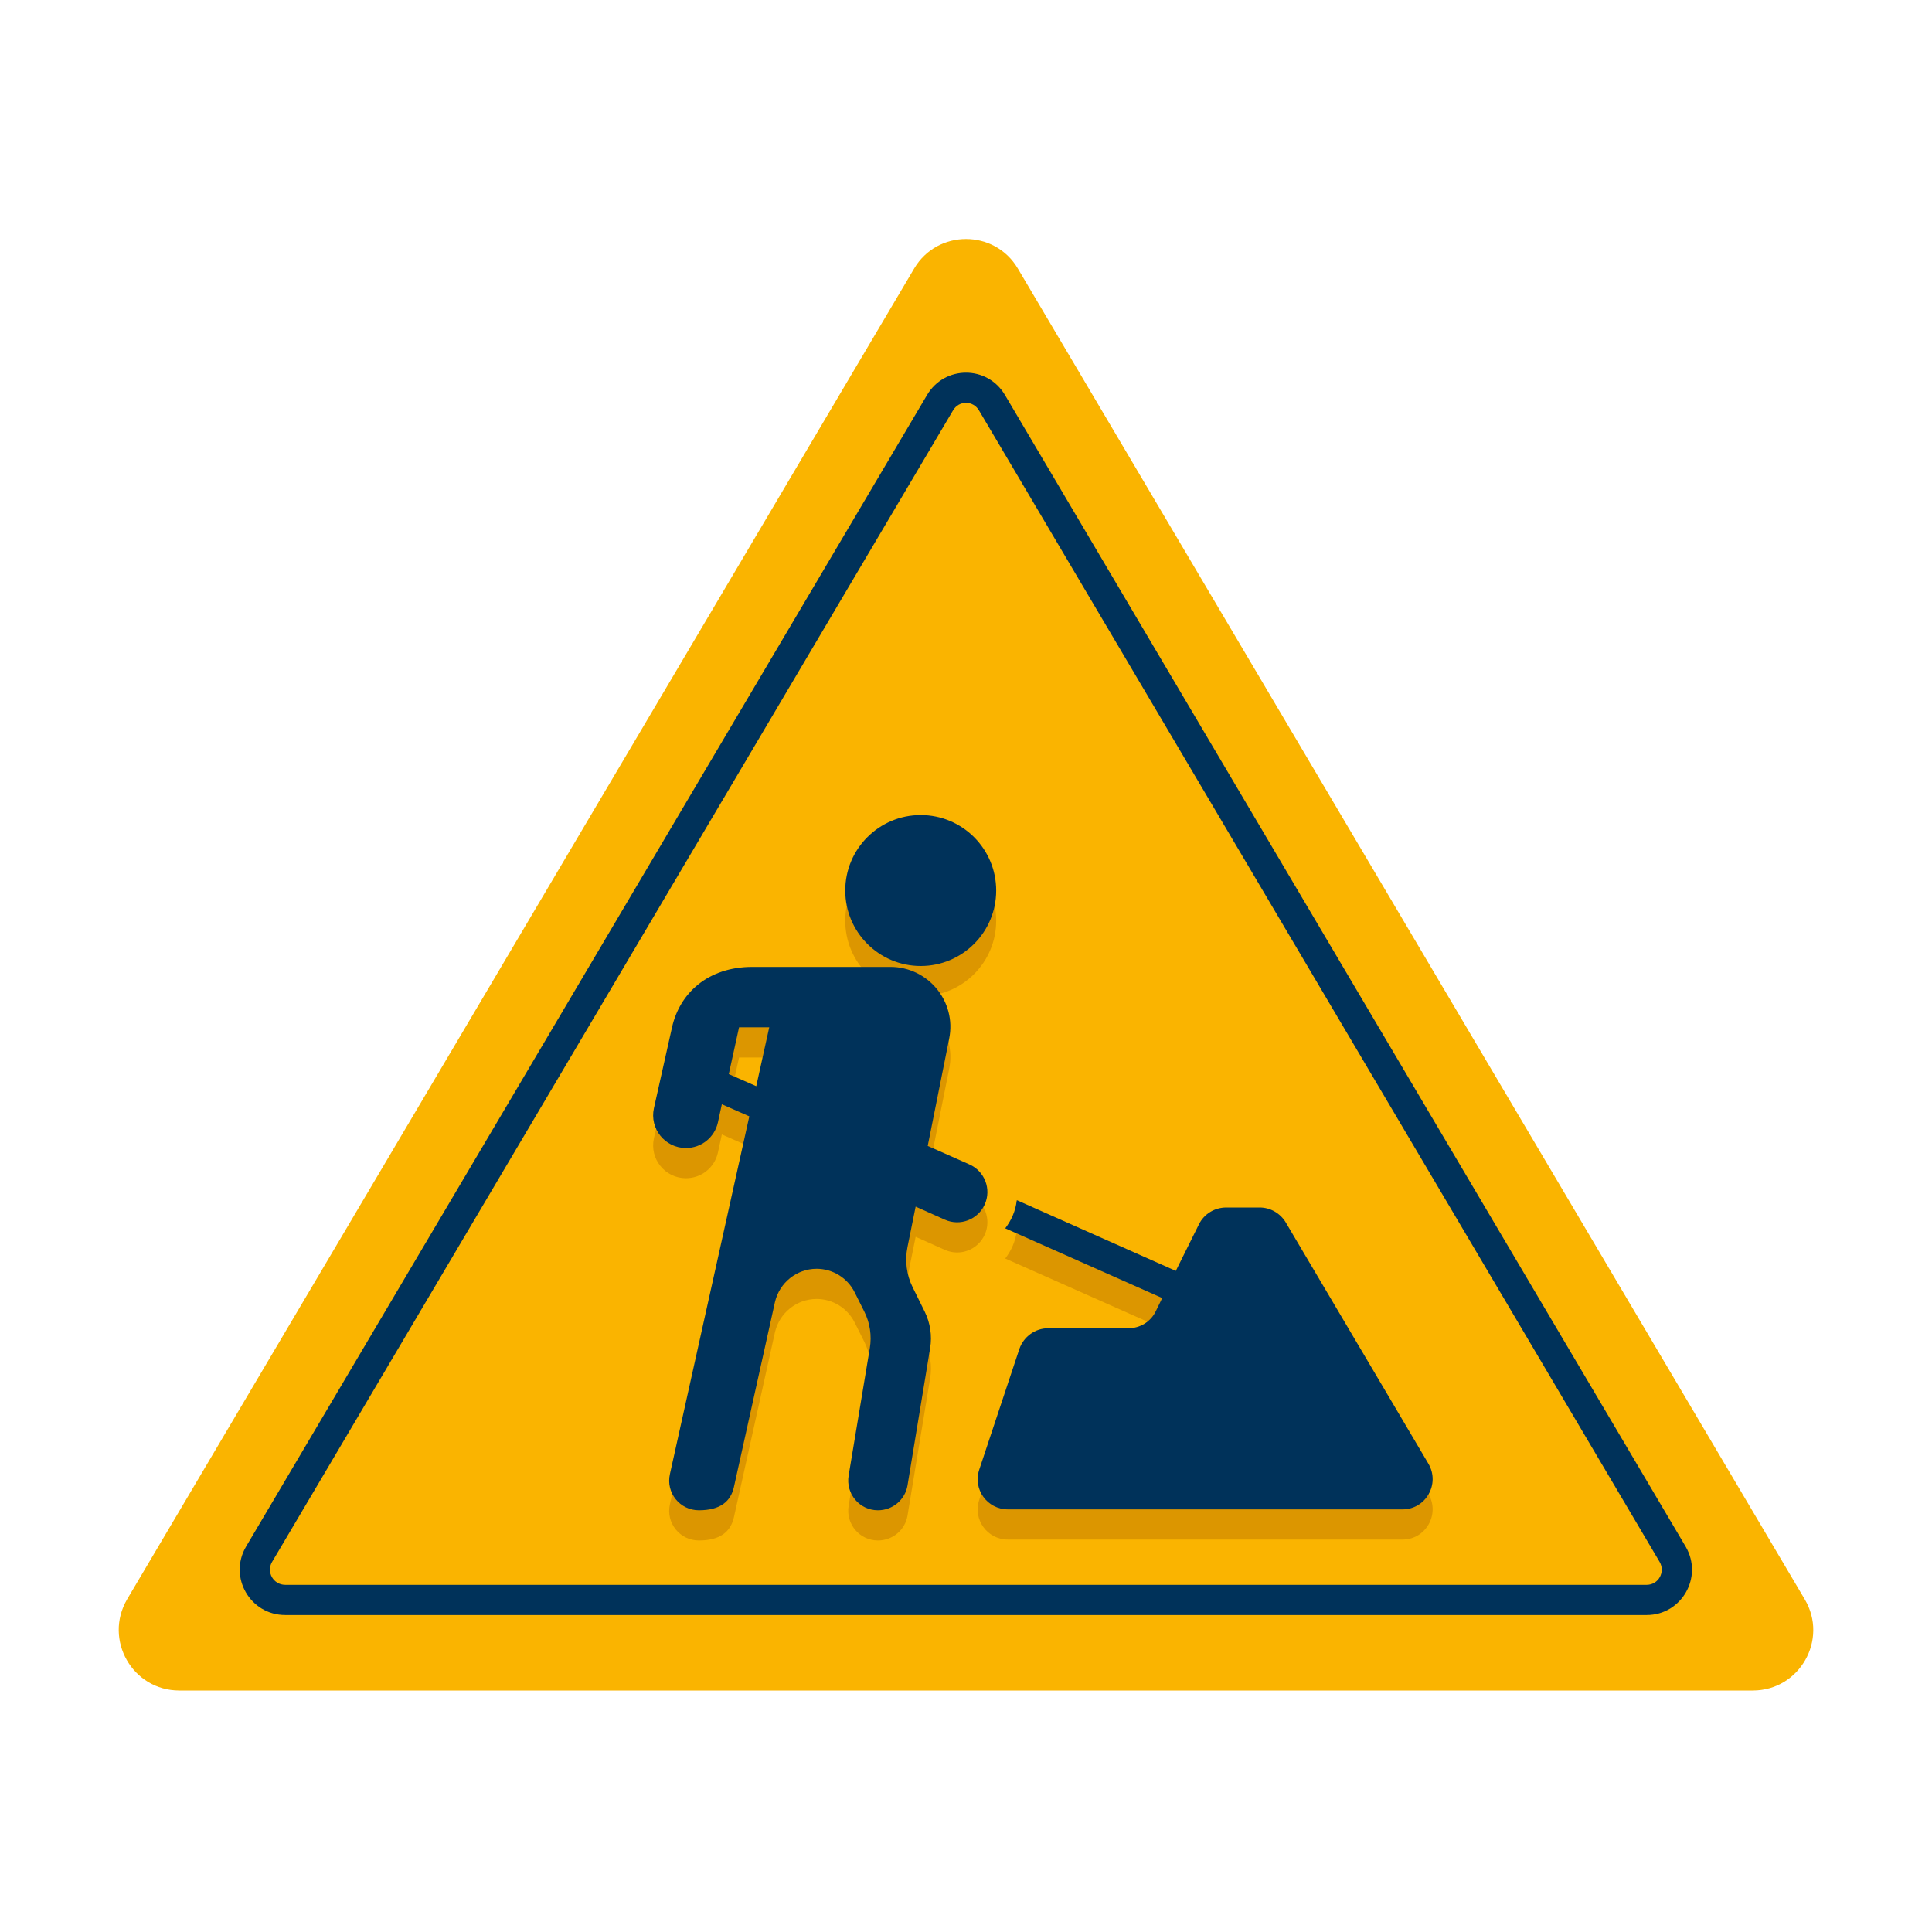
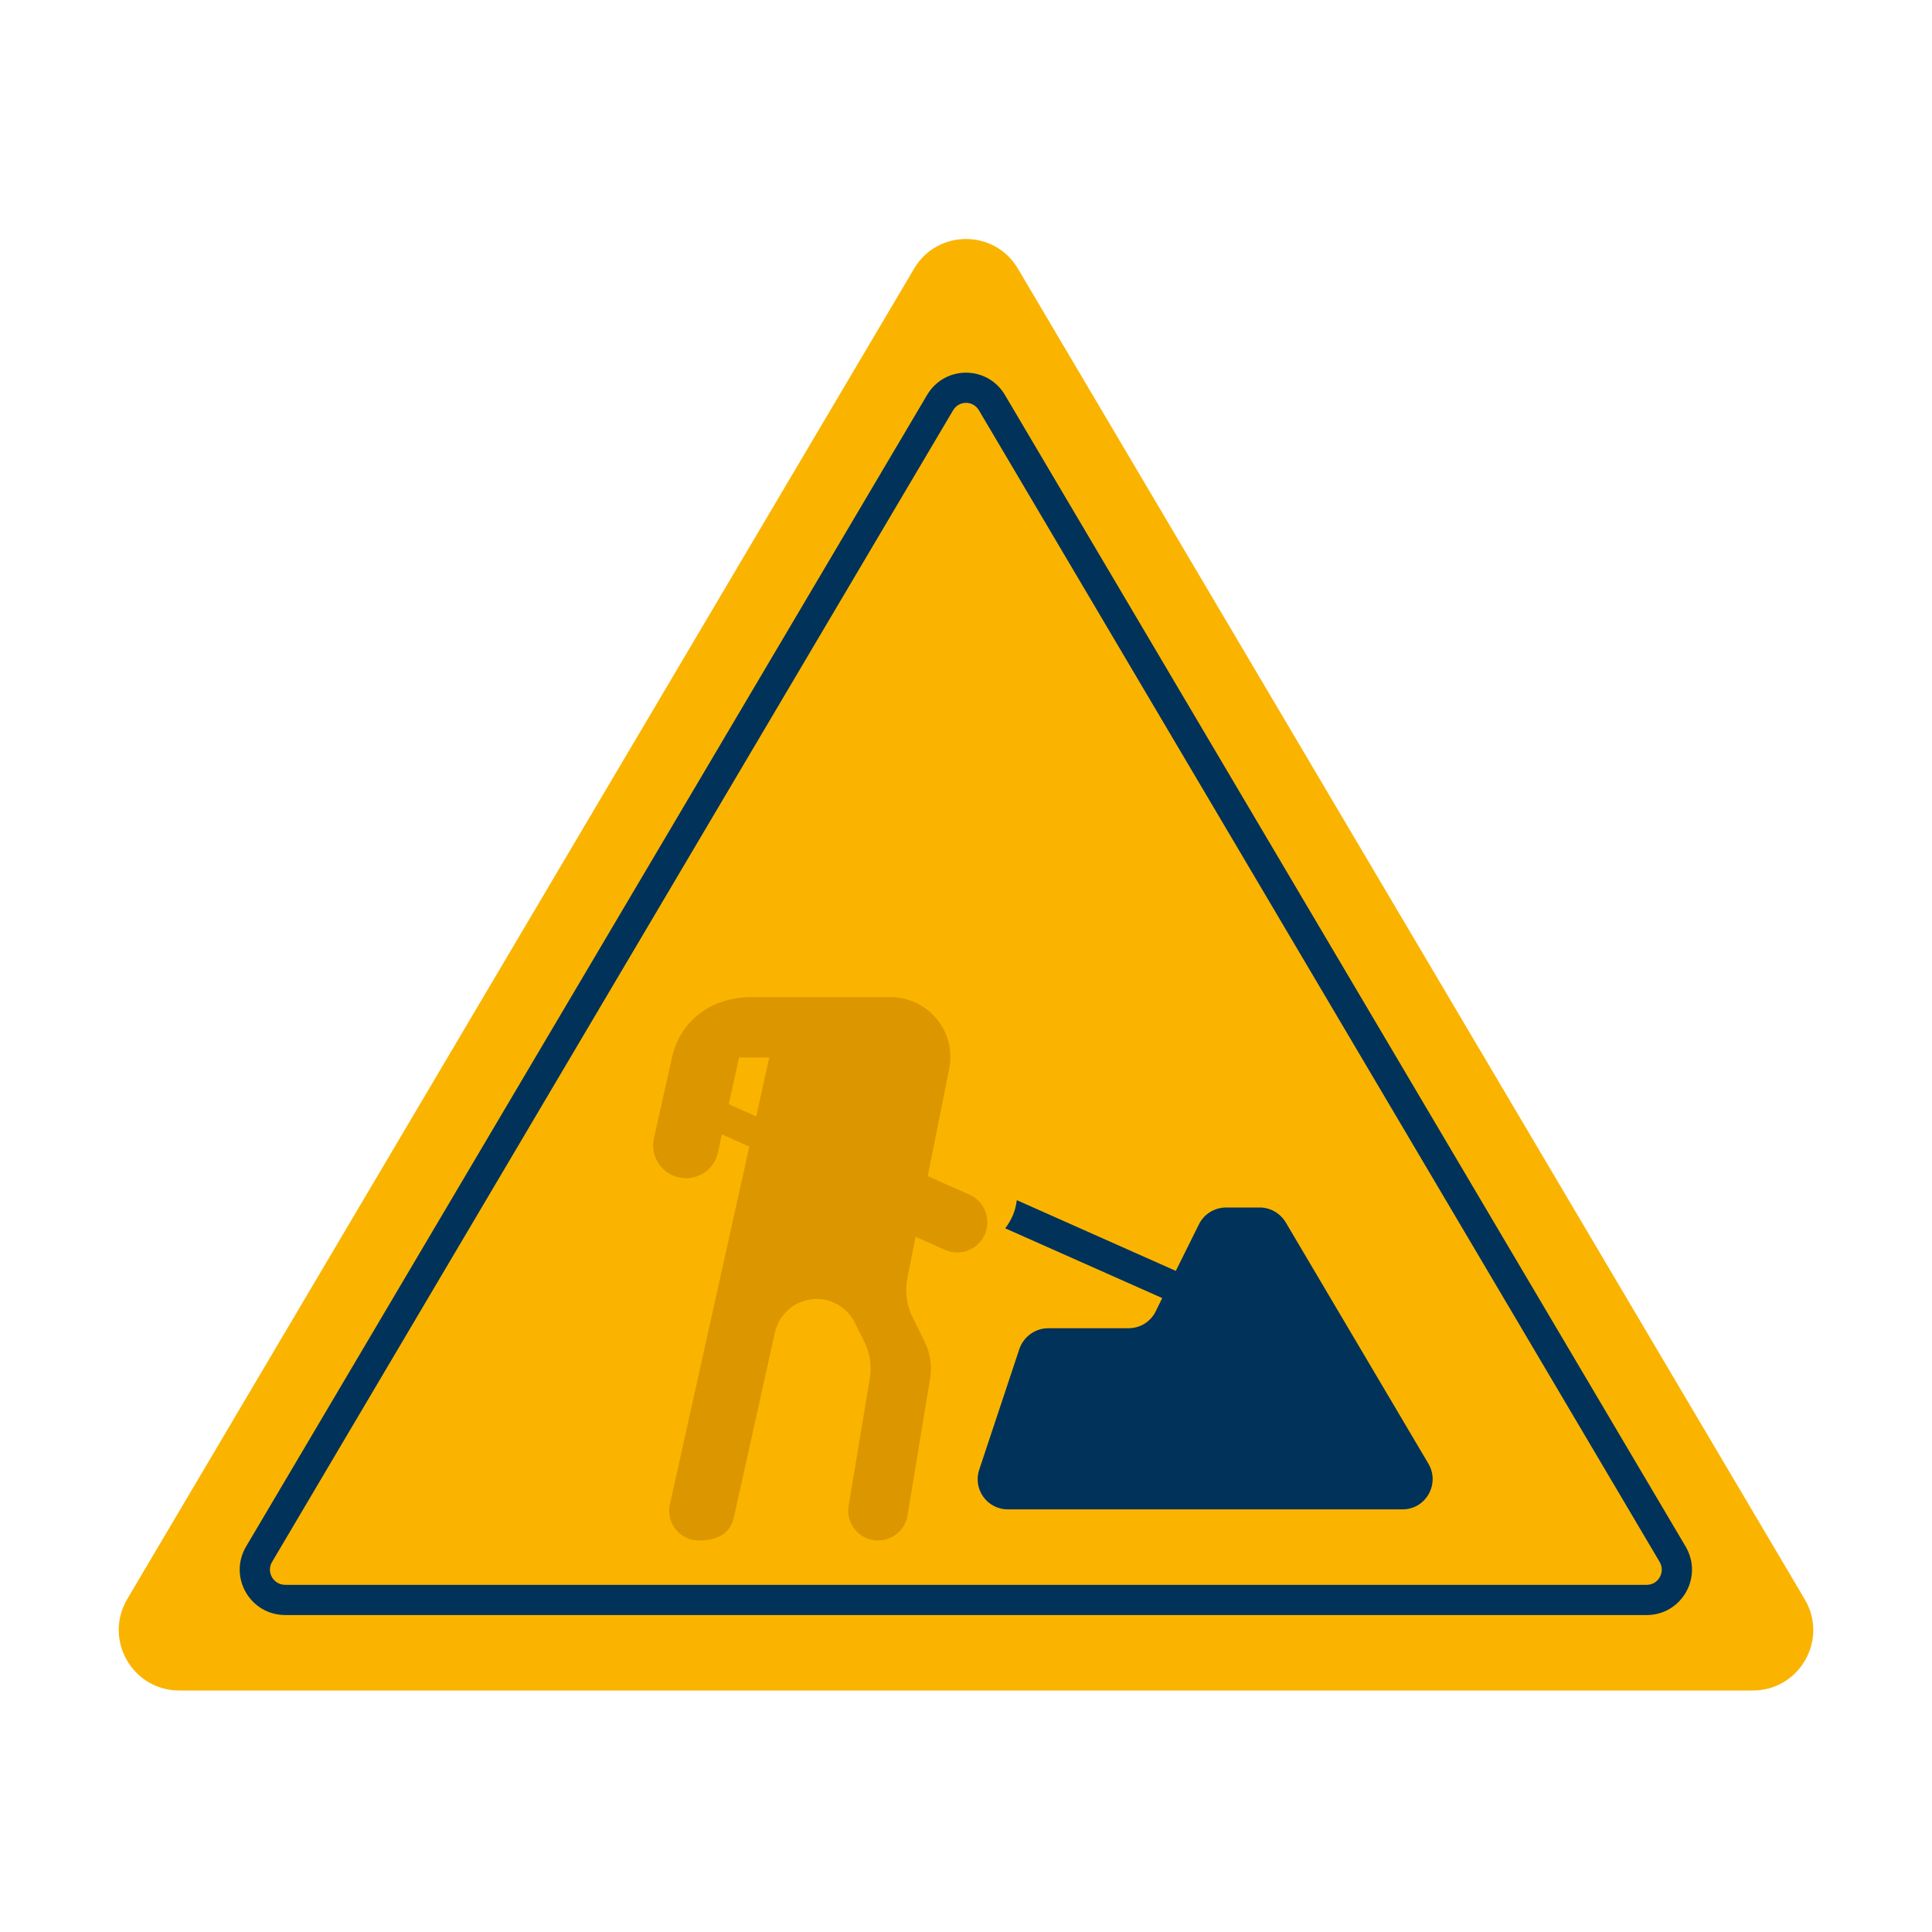
<svg xmlns="http://www.w3.org/2000/svg" height="512" viewBox="0 0 64 64" width="512">
  <g id="Icons">
    <g>
      <path d="m59.786 52.982c.788 1.333-.173 3.018-1.722 3.018h-52.124c-1.55 0-2.51-1.68-1.73-3.02l26.07-44.08c.77-1.31 2.67-1.31 3.44 0z" fill="#fab400" />
    </g>
    <g>
      <g>
-         <circle cx="30.5" cy="30.5" fill="#dc9600" r="2.5" />
-       </g>
+         </g>
      <g>
        <g>
-           <path d="m46.46 51h-13.07c-.69 0-1.17-.67-.95-1.32l1.33-4c.14-.4.52-.68.95-.68h2.66c.38 0 .73-.21.9-.55l.22-.45-5.2-2.31c.201-.267.34-.565.38-.92l.01-.01 5.26 2.34.77-1.55c.17-.34.52-.55.9-.55h1.11c.35 0 .68.19.86.49l4.73 8c.39.67-.09 1.51-.86 1.51z" fill="#dc9600" />
-         </g>
+           </g>
        <g>
          <path d="m30.332 40.971.967.432c.504.225 1.096 0 1.322-.505.227-.506-.001-1.1-.508-1.325l-1.381-.613c.31-1.54.54-2.7.71-3.55.25-1.23-.69-2.38-1.95-2.38h-4.57c-1.48 0-2.41.88-2.66 2l-.6 2.68c-.15.68.37 1.32 1.06 1.32.51 0 .95-.35 1.06-.85l.13-.6.91.4-2.63 11.85c-.14.62.33 1.2.96 1.2.713 0 1.055-.298 1.16-.77l1.36-6.13c.15-.64.72-1.1 1.38-1.1.53 0 1.02.3 1.26.78l.32.64c.187.373.25.796.182 1.208l-.702 4.222c-.1.6.36 1.15.97 1.15.49 0 .9-.35.98-.82l.75-4.55c.068-.412.005-.835-.18-1.21l-.4-.81c-.204-.412-.261-.881-.17-1.331.096-.47.183-.913.27-1.338zm-5.28-3.99-.91-.4.34-1.55h1z" fill="#dc9600" />
        </g>
      </g>
    </g>
    <g>
      <g>
        <path d="m54.55 53.5h-45.1c-1.165 0-1.887-1.256-1.302-2.262l22.562-38.153c.583-.985 1.996-.988 2.581.001l22.55 38.15c.588 1.01-.138 2.264-1.291 2.264zm-22.979-39.906-22.561 38.151c-.193.332.045.755.44.755h45.1c.385 0 .624-.422.428-.759l-22.548-38.146c-.198-.334-.663-.334-.859-.001z" fill="#00325a" />
      </g>
    </g>
    <g>
      <g>
-         <circle cx="30.5" cy="29.5" fill="#00325a" r="2.5" />
-       </g>
+         </g>
      <g>
        <g>
          <path d="m46.46 50h-13.07c-.69 0-1.17-.67-.95-1.32l1.33-4c.14-.4.52-.68.95-.68h2.66c.38 0 .73-.21.9-.55l.22-.45-5.2-2.31c.201-.267.34-.565.38-.92l.01-.01 5.26 2.34.77-1.55c.17-.34.52-.55.9-.55h1.11c.35 0 .68.19.86.49l4.73 8c.39.67-.09 1.51-.86 1.51z" fill="#00325a" />
        </g>
        <g>
-           <path d="m30.332 39.971.967.432c.504.225 1.096 0 1.322-.505.227-.506-.001-1.1-.508-1.325l-1.381-.613c.31-1.54.54-2.7.71-3.55.25-1.23-.69-2.38-1.95-2.38h-4.57c-1.48 0-2.41.88-2.66 2l-.6 2.68c-.15.68.37 1.32 1.06 1.32.51 0 .95-.35 1.06-.85l.13-.6.91.4-2.63 11.85c-.14.62.33 1.2.96 1.2.713 0 1.055-.298 1.16-.77l1.36-6.13c.15-.64.72-1.1 1.38-1.1.53 0 1.02.3 1.26.78l.32.64c.187.373.25.796.182 1.208l-.702 4.222c-.1.6.36 1.15.97 1.15.49 0 .9-.35.98-.82l.75-4.55c.068-.412.005-.835-.18-1.21l-.4-.81c-.204-.412-.261-.881-.17-1.331.096-.47.183-.913.27-1.338zm-5.28-3.99-.91-.4.34-1.55h1z" fill="#00325a" />
-         </g>
+           </g>
      </g>
    </g>
  </g>
</svg>